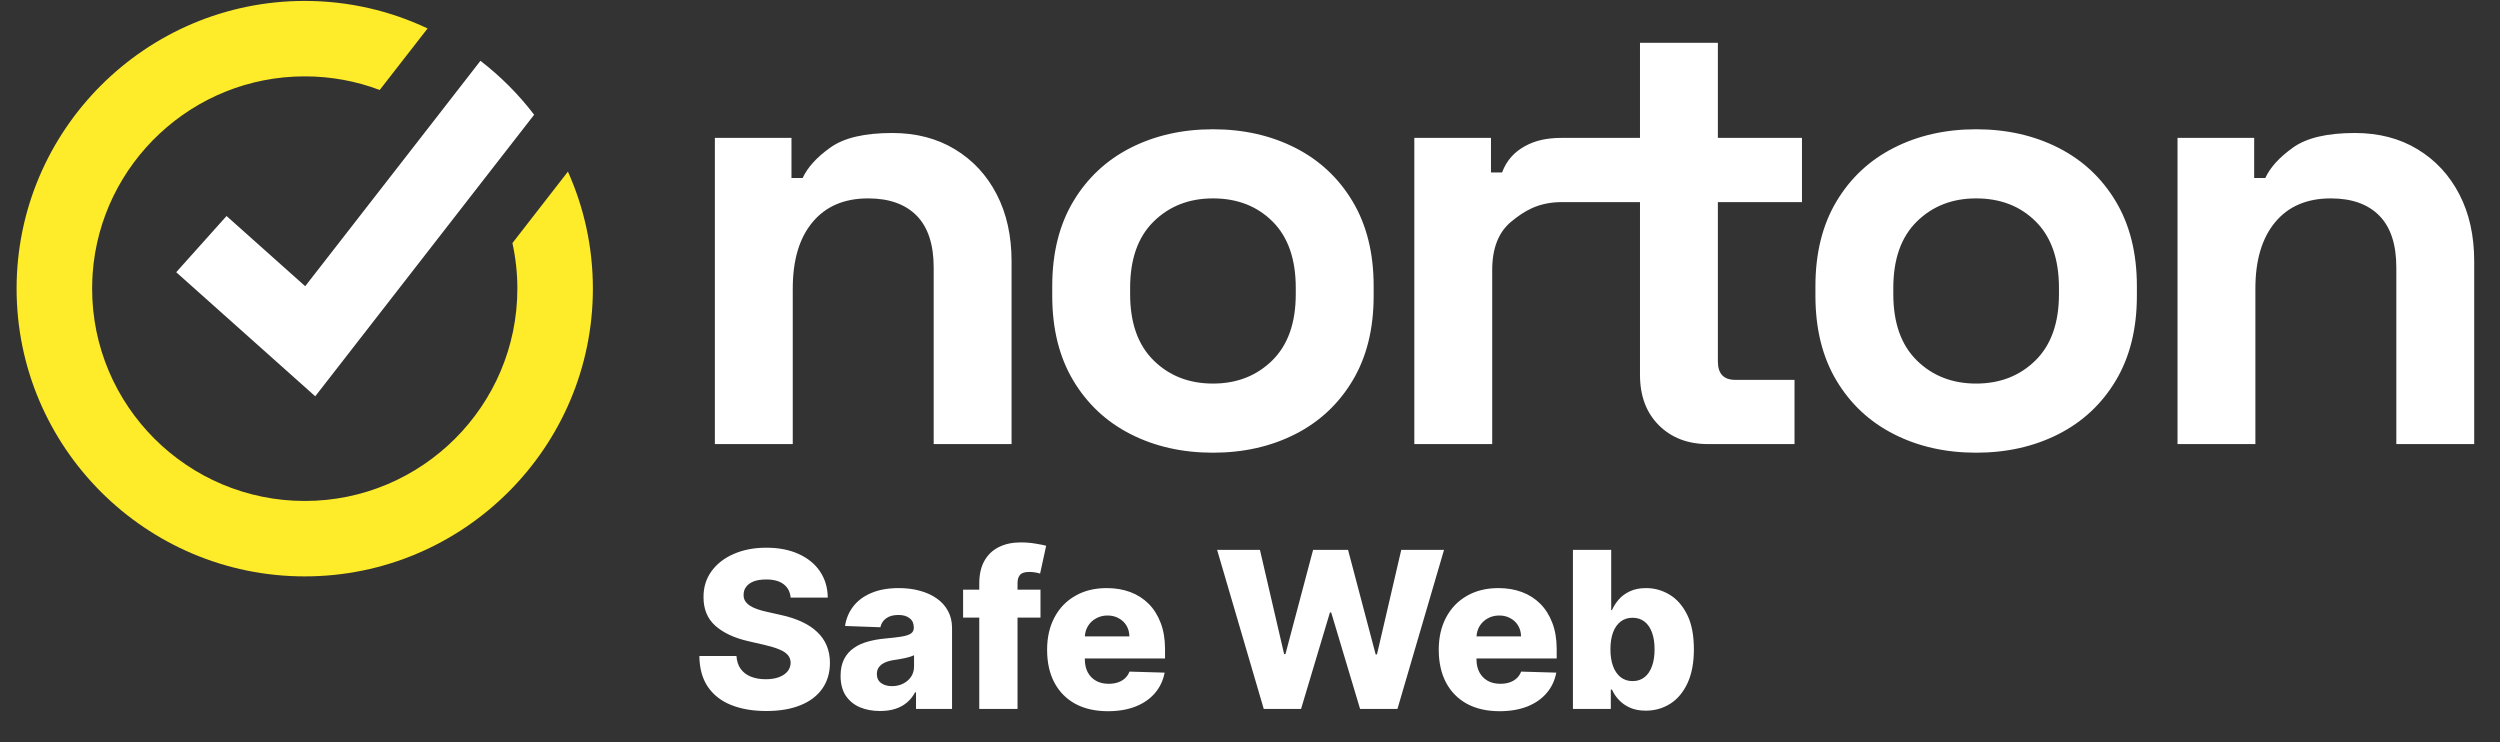
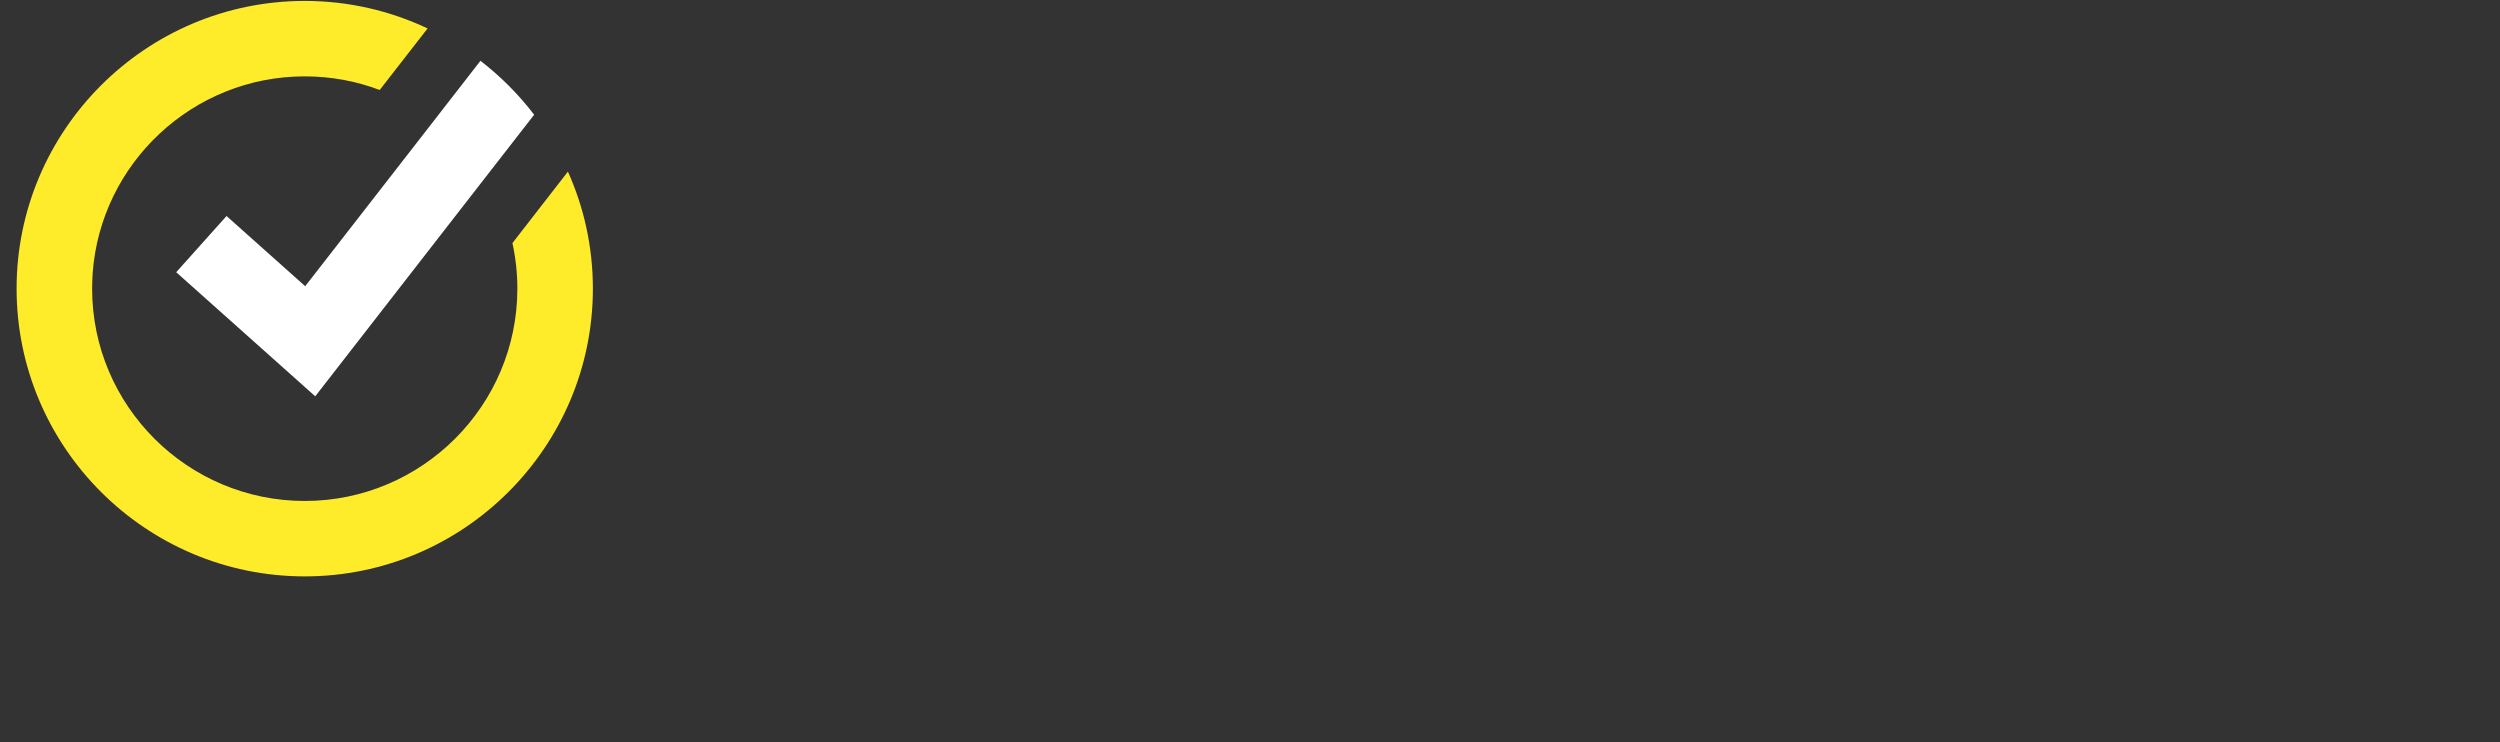
<svg xmlns="http://www.w3.org/2000/svg" width="266" zoomAndPan="magnify" viewBox="0 0 199.5 59.25" height="79" preserveAspectRatio="xMidYMid meet" version="1.0">
  <rect x="0" y="0" width="199.5" height="59.25" fill="#333333" stroke="none" />
  <defs fill="#000000">
    <clipPath id="68fee91ddb" fill="#000000">
-       <path d="M 55.004 43 L 135.941 43 L 135.941 57 L 55.004 57 Z M 55.004 43 " clip-rule="nonzero" fill="#000000" />
-     </clipPath>
+       </clipPath>
    <clipPath id="214e151a73" fill="#000000">
      <path d="M 57 3 L 197.582 3 L 197.582 37 L 57 37 Z M 57 3 " clip-rule="nonzero" fill="#000000" />
    </clipPath>
    <clipPath id="e8cf288642" fill="#000000">
      <path d="M 1.316 0.074 L 48 0.074 L 48 45.996 L 1.316 45.996 Z M 1.316 0.074 " clip-rule="nonzero" fill="#000000" />
    </clipPath>
  </defs>
  <g clip-path="url(#68fee91ddb)">
    <path fill="#ffffff" d="M 63.094 47.688 C 63.051 47.23 62.867 46.879 62.539 46.625 C 62.215 46.371 61.75 46.242 61.145 46.242 C 60.746 46.242 60.41 46.293 60.145 46.395 C 59.879 46.5 59.68 46.641 59.547 46.824 C 59.41 47 59.344 47.207 59.34 47.438 C 59.332 47.629 59.367 47.797 59.453 47.941 C 59.539 48.086 59.664 48.211 59.828 48.324 C 59.992 48.434 60.191 48.527 60.426 48.609 C 60.66 48.691 60.922 48.766 61.215 48.828 L 62.312 49.074 C 62.945 49.211 63.504 49.395 63.988 49.621 C 64.477 49.848 64.883 50.117 65.211 50.434 C 65.547 50.746 65.797 51.109 65.969 51.516 C 66.141 51.926 66.227 52.387 66.23 52.895 C 66.227 53.695 66.023 54.383 65.617 54.957 C 65.215 55.531 64.633 55.973 63.875 56.277 C 63.121 56.586 62.211 56.738 61.145 56.738 C 60.074 56.738 59.141 56.578 58.344 56.258 C 57.551 55.941 56.93 55.457 56.488 54.809 C 56.047 54.16 55.82 53.34 55.809 52.348 L 58.77 52.348 C 58.797 52.758 58.906 53.098 59.102 53.371 C 59.297 53.645 59.566 53.852 59.906 53.992 C 60.254 54.133 60.652 54.203 61.105 54.203 C 61.523 54.203 61.879 54.145 62.168 54.035 C 62.465 53.922 62.691 53.766 62.852 53.57 C 63.008 53.371 63.09 53.145 63.094 52.887 C 63.09 52.648 63.016 52.441 62.871 52.273 C 62.723 52.102 62.5 51.949 62.195 51.828 C 61.895 51.699 61.512 51.582 61.043 51.473 L 59.707 51.164 C 58.598 50.91 57.727 50.504 57.09 49.941 C 56.453 49.375 56.137 48.613 56.141 47.648 C 56.137 46.863 56.348 46.176 56.777 45.586 C 57.207 44.992 57.801 44.531 58.559 44.203 C 59.316 43.871 60.18 43.707 61.152 43.707 C 62.141 43.707 63.004 43.875 63.73 44.207 C 64.465 44.539 65.035 45.004 65.438 45.602 C 65.84 46.203 66.047 46.895 66.055 47.688 Z M 70.234 56.738 C 69.621 56.738 69.078 56.637 68.605 56.434 C 68.133 56.227 67.762 55.918 67.484 55.504 C 67.215 55.086 67.078 54.562 67.078 53.934 C 67.078 53.406 67.172 52.961 67.359 52.598 C 67.547 52.23 67.805 51.938 68.137 51.711 C 68.465 51.48 68.844 51.309 69.273 51.195 C 69.703 51.074 70.16 50.996 70.648 50.953 C 71.191 50.902 71.633 50.852 71.965 50.797 C 72.297 50.738 72.539 50.66 72.691 50.555 C 72.844 50.449 72.922 50.297 72.922 50.105 L 72.922 50.074 C 72.922 49.754 72.812 49.508 72.59 49.336 C 72.371 49.16 72.07 49.074 71.695 49.074 C 71.293 49.074 70.969 49.16 70.723 49.336 C 70.477 49.508 70.32 49.75 70.254 50.055 L 67.434 49.953 C 67.52 49.375 67.734 48.859 68.078 48.406 C 68.43 47.945 68.906 47.586 69.516 47.328 C 70.129 47.062 70.863 46.93 71.723 46.93 C 72.336 46.93 72.898 47 73.414 47.145 C 73.93 47.285 74.383 47.492 74.766 47.766 C 75.148 48.035 75.445 48.367 75.652 48.758 C 75.863 49.152 75.973 49.598 75.973 50.105 L 75.973 56.574 L 73.098 56.574 L 73.098 55.25 L 73.023 55.25 C 72.852 55.57 72.633 55.844 72.367 56.066 C 72.102 56.289 71.793 56.457 71.434 56.57 C 71.082 56.68 70.68 56.738 70.234 56.738 Z M 71.18 54.754 C 71.508 54.754 71.805 54.688 72.066 54.555 C 72.332 54.422 72.543 54.242 72.703 54.008 C 72.859 53.773 72.941 53.5 72.941 53.191 L 72.941 52.285 C 72.852 52.332 72.746 52.371 72.621 52.41 C 72.5 52.445 72.367 52.48 72.223 52.516 C 72.074 52.547 71.926 52.578 71.773 52.602 C 71.617 52.625 71.469 52.648 71.328 52.672 C 71.039 52.715 70.797 52.785 70.59 52.883 C 70.391 52.977 70.238 53.102 70.129 53.254 C 70.023 53.402 69.973 53.578 69.973 53.785 C 69.973 54.102 70.086 54.34 70.309 54.504 C 70.539 54.672 70.828 54.754 71.18 54.754 Z M 83.031 47.055 L 83.031 49.285 L 76.855 49.285 L 76.855 47.055 Z M 78.145 56.574 L 78.145 46.57 C 78.145 45.836 78.285 45.227 78.562 44.742 C 78.84 44.254 79.23 43.891 79.723 43.648 C 80.219 43.406 80.793 43.285 81.441 43.285 C 81.867 43.285 82.27 43.316 82.645 43.383 C 83.023 43.445 83.305 43.5 83.484 43.551 L 83 45.77 C 82.887 45.734 82.75 45.703 82.586 45.676 C 82.43 45.652 82.277 45.641 82.137 45.641 C 81.777 45.641 81.531 45.719 81.398 45.875 C 81.266 46.031 81.199 46.246 81.199 46.52 L 81.199 56.574 Z M 88.414 56.754 C 87.41 56.754 86.543 56.559 85.812 56.168 C 85.09 55.77 84.531 55.207 84.141 54.473 C 83.75 53.738 83.559 52.863 83.559 51.852 C 83.559 50.867 83.754 50.008 84.145 49.273 C 84.535 48.531 85.09 47.957 85.801 47.551 C 86.512 47.137 87.352 46.93 88.32 46.93 C 89.004 46.93 89.629 47.035 90.195 47.246 C 90.762 47.457 91.25 47.77 91.664 48.184 C 92.074 48.594 92.395 49.105 92.625 49.715 C 92.855 50.316 92.969 51.008 92.969 51.789 L 92.969 52.547 L 84.625 52.547 L 84.625 50.785 L 90.125 50.785 C 90.121 50.465 90.043 50.176 89.895 49.926 C 89.742 49.672 89.539 49.477 89.273 49.336 C 89.016 49.191 88.719 49.117 88.383 49.117 C 88.039 49.117 87.734 49.195 87.465 49.348 C 87.191 49.496 86.977 49.699 86.82 49.961 C 86.66 50.219 86.578 50.508 86.57 50.836 L 86.57 52.625 C 86.57 53.016 86.648 53.355 86.801 53.648 C 86.957 53.938 87.172 54.164 87.457 54.324 C 87.742 54.488 88.078 54.566 88.469 54.566 C 88.738 54.566 88.984 54.531 89.207 54.457 C 89.426 54.383 89.617 54.273 89.773 54.129 C 89.934 53.98 90.051 53.805 90.133 53.594 L 92.938 53.676 C 92.82 54.297 92.562 54.844 92.168 55.305 C 91.777 55.766 91.262 56.121 90.625 56.379 C 89.988 56.629 89.25 56.754 88.414 56.754 Z M 100.848 56.574 L 97.125 43.879 L 100.543 43.879 L 102.473 52.199 L 102.578 52.199 L 104.785 43.879 L 107.574 43.879 L 109.777 52.219 L 109.883 52.219 L 111.82 43.879 L 115.234 43.879 L 111.516 56.574 L 108.535 56.574 L 106.23 48.875 L 106.129 48.875 L 103.824 56.574 Z M 119.668 56.754 C 118.664 56.754 117.797 56.559 117.07 56.168 C 116.344 55.77 115.785 55.207 115.395 54.473 C 115.008 53.738 114.812 52.863 114.812 51.852 C 114.812 50.867 115.008 50.008 115.398 49.273 C 115.793 48.531 116.344 47.957 117.055 47.551 C 117.77 47.137 118.609 46.93 119.574 46.93 C 120.258 46.93 120.883 47.035 121.449 47.246 C 122.016 47.457 122.504 47.77 122.918 48.184 C 123.328 48.594 123.648 49.105 123.879 49.715 C 124.109 50.316 124.223 51.008 124.223 51.789 L 124.223 52.547 L 115.883 52.547 L 115.883 50.785 L 121.379 50.785 C 121.375 50.465 121.301 50.176 121.148 49.926 C 121 49.672 120.793 49.477 120.531 49.336 C 120.273 49.191 119.973 49.117 119.637 49.117 C 119.297 49.117 118.988 49.195 118.719 49.348 C 118.449 49.496 118.234 49.699 118.074 49.961 C 117.918 50.219 117.832 50.508 117.824 50.836 L 117.824 52.625 C 117.824 53.016 117.902 53.355 118.055 53.648 C 118.211 53.938 118.43 54.164 118.711 54.324 C 118.996 54.488 119.332 54.566 119.723 54.566 C 119.996 54.566 120.242 54.531 120.461 54.457 C 120.684 54.383 120.871 54.273 121.031 54.129 C 121.188 53.98 121.309 53.805 121.387 53.594 L 124.191 53.676 C 124.074 54.297 123.82 54.844 123.422 55.305 C 123.031 55.766 122.52 56.121 121.879 56.379 C 121.242 56.629 120.504 56.754 119.668 56.754 Z M 125.52 56.574 L 125.52 43.879 L 128.574 43.879 L 128.574 48.684 L 128.637 48.684 C 128.762 48.395 128.941 48.117 129.168 47.848 C 129.402 47.578 129.699 47.359 130.055 47.191 C 130.418 47.016 130.852 46.93 131.355 46.93 C 132.023 46.93 132.645 47.102 133.223 47.449 C 133.809 47.797 134.277 48.332 134.637 49.055 C 134.996 49.777 135.172 50.699 135.172 51.82 C 135.172 52.898 135 53.801 134.656 54.531 C 134.312 55.258 133.852 55.805 133.27 56.168 C 132.688 56.531 132.043 56.711 131.336 56.711 C 130.852 56.711 130.434 56.633 130.082 56.477 C 129.727 56.32 129.43 56.113 129.188 55.855 C 128.949 55.602 128.766 55.324 128.637 55.031 L 128.543 55.031 L 128.543 56.574 Z M 128.512 51.816 C 128.512 52.328 128.582 52.773 128.719 53.152 C 128.859 53.535 129.062 53.828 129.324 54.039 C 129.594 54.246 129.91 54.352 130.281 54.352 C 130.656 54.352 130.977 54.246 131.238 54.039 C 131.5 53.828 131.695 53.535 131.832 53.152 C 131.969 52.773 132.035 52.328 132.035 51.816 C 132.035 51.301 131.969 50.859 131.832 50.48 C 131.695 50.105 131.5 49.812 131.238 49.609 C 130.977 49.402 130.66 49.297 130.281 49.297 C 129.906 49.297 129.586 49.398 129.324 49.602 C 129.062 49.805 128.859 50.094 128.719 50.469 C 128.582 50.844 128.512 51.293 128.512 51.816 Z M 128.512 51.816 " fill-opacity="1" fill-rule="nonzero" />
  </g>
  <g clip-path="url(#214e151a73)">
-     <path fill="#ffffff" d="M 132.375 33.934 C 133.379 34.934 134.688 35.438 136.297 35.438 L 143.203 35.438 L 143.203 30.312 L 138.469 30.312 C 137.547 30.312 137.086 29.82 137.086 28.836 L 137.086 16.129 L 143.797 16.129 L 143.797 11.004 L 137.086 11.004 L 137.086 3.418 L 130.871 3.418 L 130.871 11.004 L 124.602 11.004 C 123.484 11.004 122.543 11.195 121.703 11.656 C 120.863 12.117 120.23 12.777 119.867 13.762 L 118.98 13.762 L 118.98 11.004 L 112.863 11.004 L 112.863 35.438 L 119.078 35.438 L 119.078 21.547 C 119.078 19.805 119.586 18.516 120.605 17.68 C 121.625 16.844 122.707 16.168 124.504 16.129 L 130.871 16.129 L 130.871 29.918 C 130.871 31.594 131.375 32.934 132.375 33.934 Z M 101.527 28.762 C 100.277 29.992 98.699 30.609 96.793 30.609 C 94.887 30.609 93.309 29.992 92.059 28.762 C 90.809 27.531 90.184 25.766 90.184 23.469 L 90.184 22.973 C 90.184 20.676 90.809 18.91 92.059 17.68 C 93.309 16.449 94.887 15.832 96.793 15.832 C 98.734 15.832 100.32 16.449 101.555 17.68 C 102.785 18.91 103.402 20.676 103.402 22.973 L 103.402 23.469 C 103.402 25.766 102.777 27.531 101.527 28.762 Z M 90.23 34.648 C 92.172 35.633 94.359 36.125 96.793 36.125 C 99.227 36.125 101.414 35.633 103.355 34.648 C 105.293 33.664 106.824 32.234 107.941 30.363 C 109.059 28.492 109.617 26.242 109.617 23.613 L 109.617 22.828 C 109.617 20.199 109.059 17.949 107.941 16.078 C 106.824 14.207 105.293 12.777 103.355 11.793 C 101.414 10.809 99.227 10.316 96.793 10.316 C 94.359 10.316 92.172 10.809 90.23 11.793 C 88.293 12.777 86.762 14.207 85.645 16.078 C 84.527 17.949 83.969 20.199 83.969 22.828 L 83.969 23.613 C 83.969 26.242 84.527 28.492 85.645 30.363 C 86.762 32.234 88.293 33.664 90.23 34.648 Z M 57.047 11.004 L 57.047 35.438 L 63.262 35.438 L 63.262 23.023 C 63.262 20.758 63.785 18.992 64.84 17.73 C 65.891 16.465 67.371 15.832 69.277 15.832 C 70.957 15.832 72.246 16.293 73.152 17.211 C 74.055 18.133 74.508 19.512 74.508 21.348 L 74.508 35.438 L 80.723 35.438 L 80.723 20.855 C 80.723 18.82 80.328 17.039 79.539 15.512 C 78.75 13.984 77.641 12.785 76.211 11.918 C 74.777 11.047 73.109 10.613 71.203 10.613 C 69 10.613 67.355 10.996 66.27 11.77 C 65.184 12.539 64.445 13.352 64.051 14.207 L 63.16 14.207 L 63.16 11.004 Z M 157.695 30.609 C 159.602 30.609 161.18 29.992 162.43 28.762 C 163.68 27.531 164.305 25.766 164.305 23.469 L 164.305 22.973 C 164.305 20.676 163.688 18.91 162.457 17.68 C 161.223 16.449 159.637 15.832 157.695 15.832 C 155.789 15.832 154.211 16.449 152.961 17.68 C 151.711 18.91 151.086 20.676 151.086 22.973 L 151.086 23.469 C 151.086 25.766 151.711 27.531 152.961 28.762 C 154.211 29.992 155.789 30.609 157.695 30.609 Z M 157.695 36.125 C 155.262 36.125 153.074 35.633 151.137 34.648 C 149.195 33.664 147.664 32.234 146.547 30.363 C 145.43 28.492 144.871 26.242 144.871 23.613 L 144.871 22.828 C 144.871 20.199 145.43 17.949 146.547 16.078 C 147.664 14.207 149.195 12.777 151.137 11.793 C 153.074 10.809 155.262 10.316 157.695 10.316 C 160.129 10.316 162.316 10.809 164.258 11.793 C 166.195 12.777 167.727 14.207 168.844 16.078 C 169.961 17.949 170.523 20.199 170.523 22.828 L 170.523 23.613 C 170.523 26.242 169.961 28.492 168.844 30.363 C 167.727 32.234 166.195 33.664 164.258 34.648 C 162.316 35.633 160.129 36.125 157.695 36.125 Z M 173.766 11.004 L 173.766 35.438 L 179.98 35.438 L 179.98 23.023 C 179.98 20.758 180.508 18.992 181.559 17.73 C 182.609 16.465 184.094 15.832 186 15.832 C 187.676 15.832 188.965 16.293 189.871 17.211 C 190.777 18.133 191.227 19.512 191.227 21.348 L 191.227 35.438 L 197.441 35.438 L 197.441 20.855 C 197.441 18.82 197.051 17.039 196.258 15.512 C 195.469 13.984 194.359 12.785 192.93 11.918 C 191.5 11.047 189.832 10.613 187.922 10.613 C 185.719 10.613 184.074 10.996 182.992 11.77 C 181.906 12.539 181.164 13.352 180.77 14.207 L 179.883 14.207 L 179.883 11.004 Z M 173.766 11.004 " fill-opacity="1" fill-rule="evenodd" />
-   </g>
+     </g>
  <g clip-path="url(#e8cf288642)">
    <path fill="#feeb29" d="M 47.312 23.035 C 47.312 35.695 36.996 45.996 24.32 45.996 C 11.641 45.996 1.324 35.695 1.324 23.035 C 1.324 10.375 11.641 0.074 24.32 0.074 C 27.824 0.074 31.145 0.863 34.121 2.27 L 30.301 7.18 C 28.441 6.477 26.426 6.094 24.32 6.094 C 15.379 6.094 8.031 13.031 7.395 21.801 C 7.383 21.98 7.375 22.156 7.367 22.336 C 7.355 22.566 7.352 22.801 7.352 23.035 C 7.352 32.379 14.961 39.977 24.32 39.977 C 33.672 39.977 41.285 32.379 41.285 23.035 C 41.285 21.785 41.148 20.57 40.891 19.398 L 45.32 13.695 C 46.602 16.551 47.312 19.711 47.312 23.035 Z M 47.312 23.035 " fill-opacity="1" fill-rule="evenodd" />
  </g>
  <path fill="#ffffff" d="M 42.625 9.156 L 38.75 14.137 L 25.156 31.625 L 14.062 21.723 L 18.078 17.238 L 24.355 22.84 L 34.648 9.605 L 38.34 4.852 C 39.949 6.094 41.395 7.543 42.625 9.156 Z M 42.625 9.156 " fill-opacity="1" fill-rule="evenodd" />
</svg>